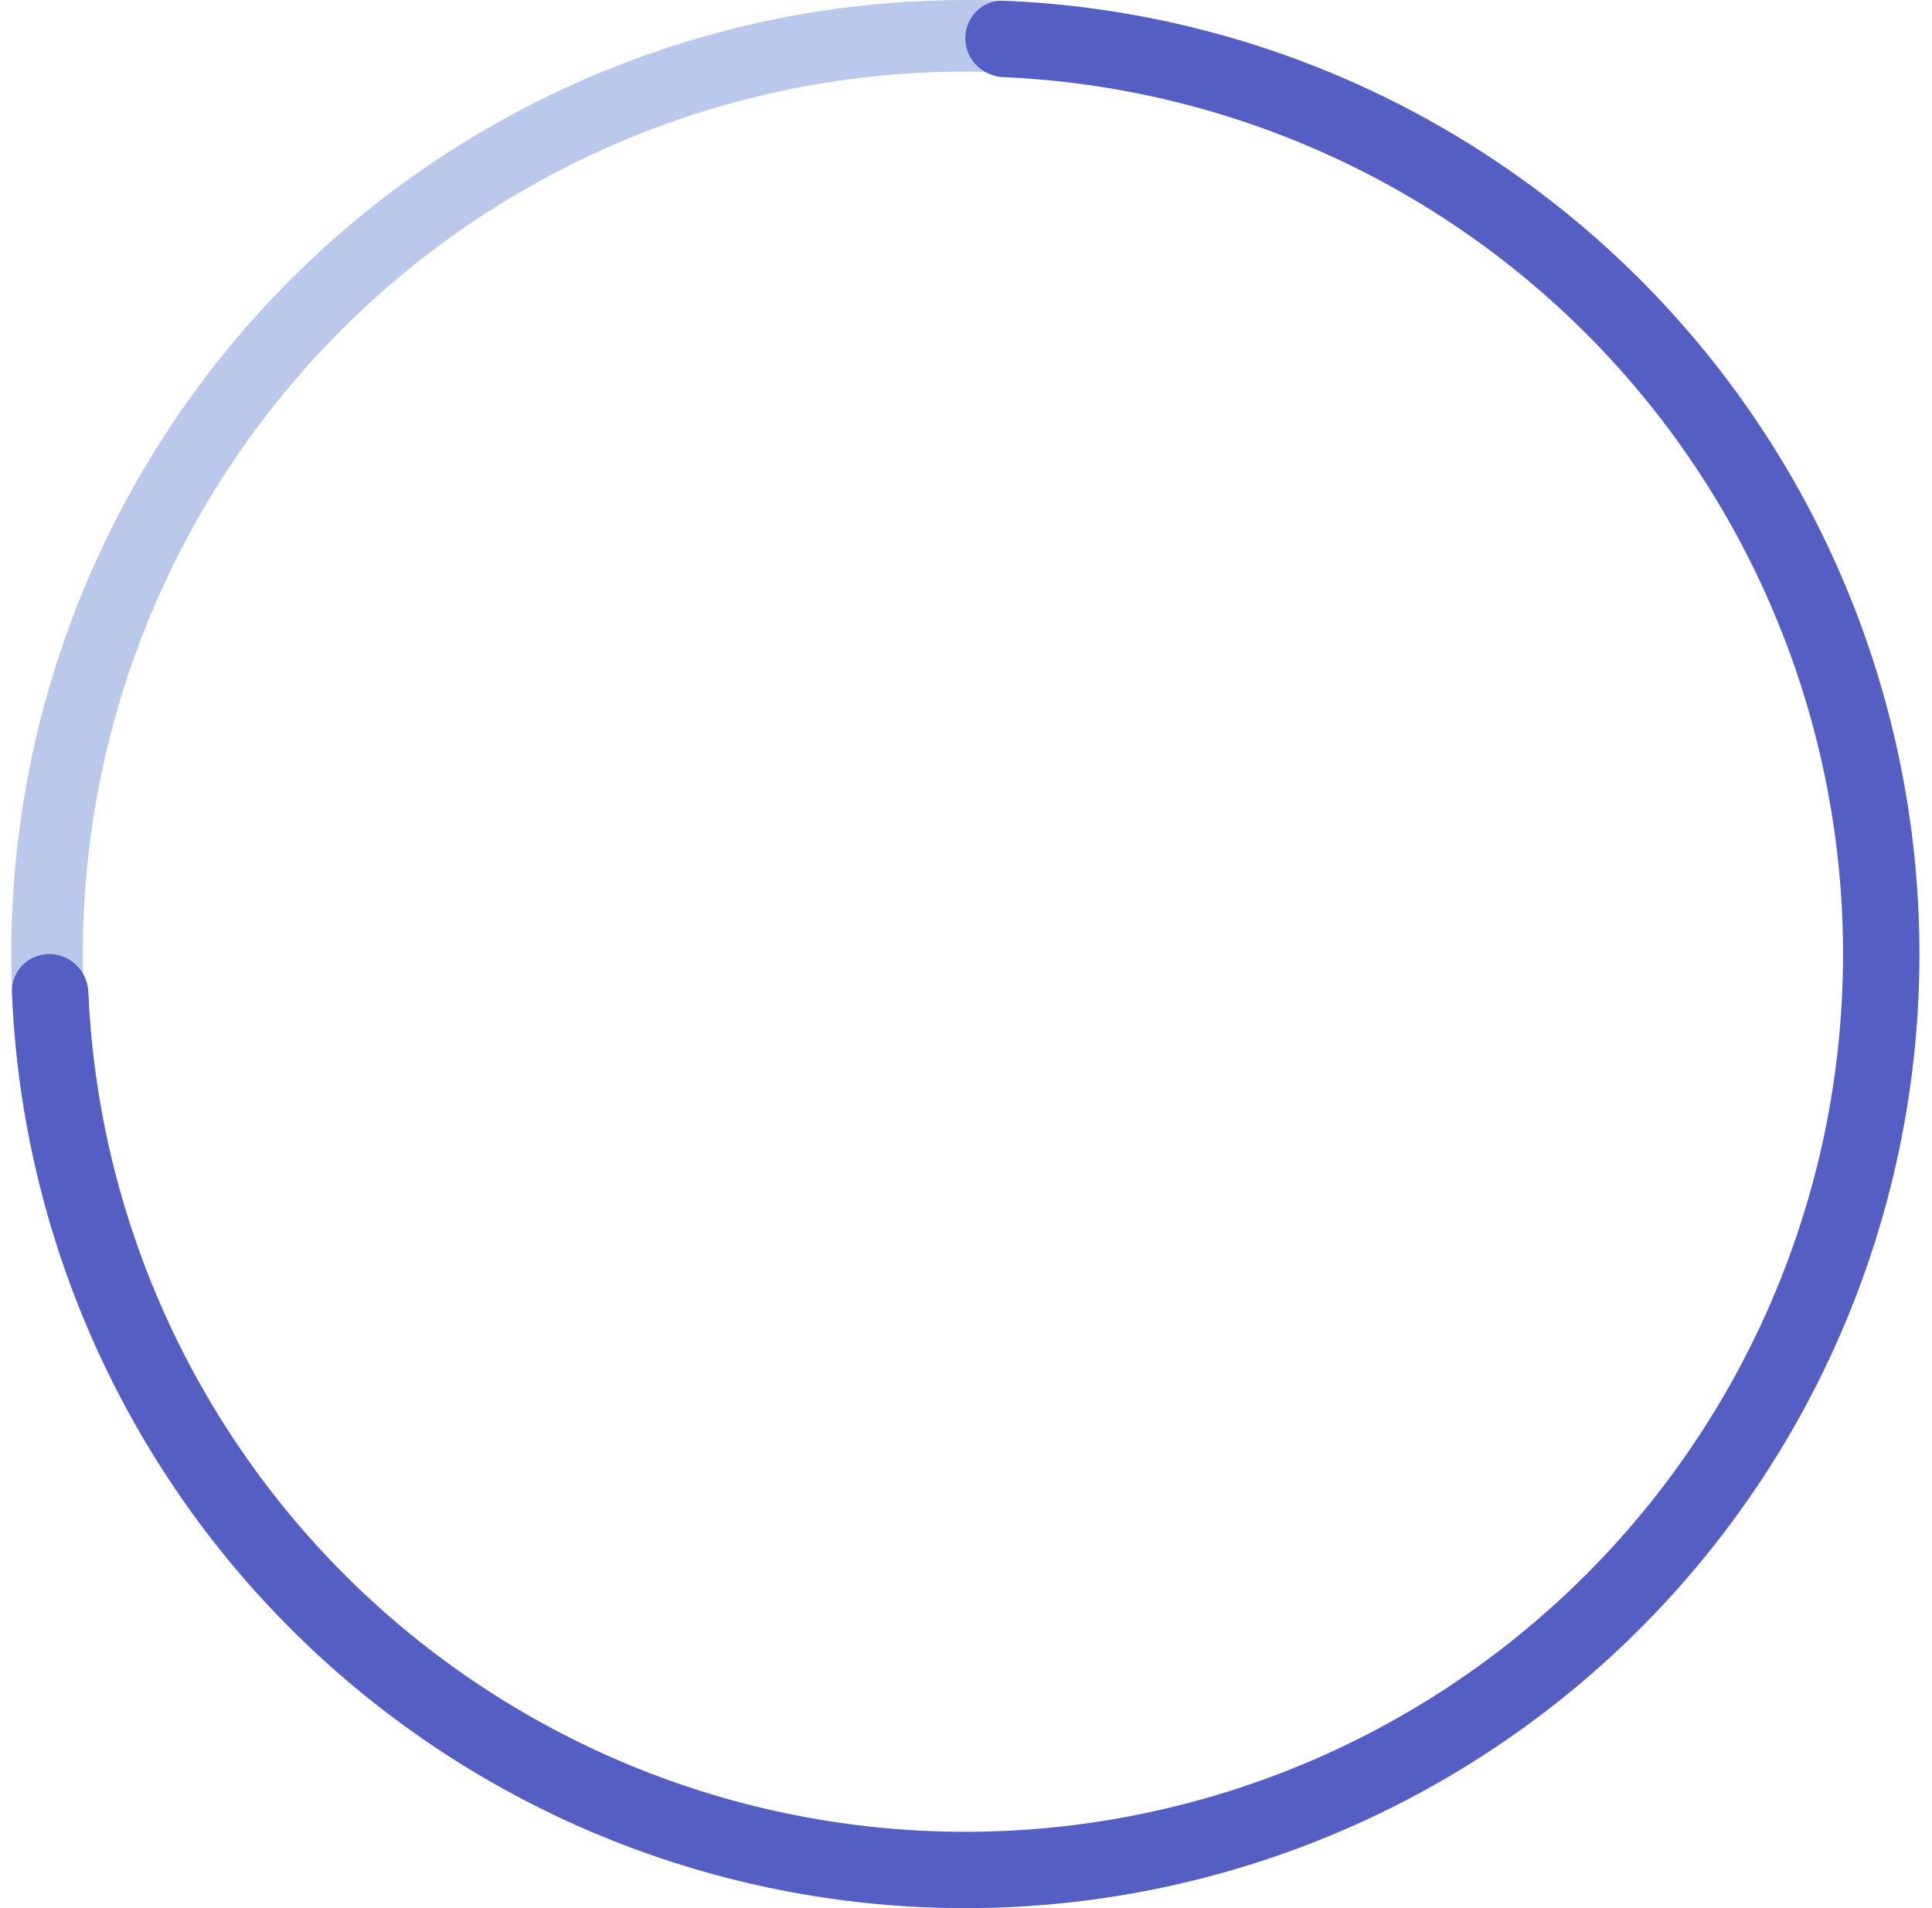
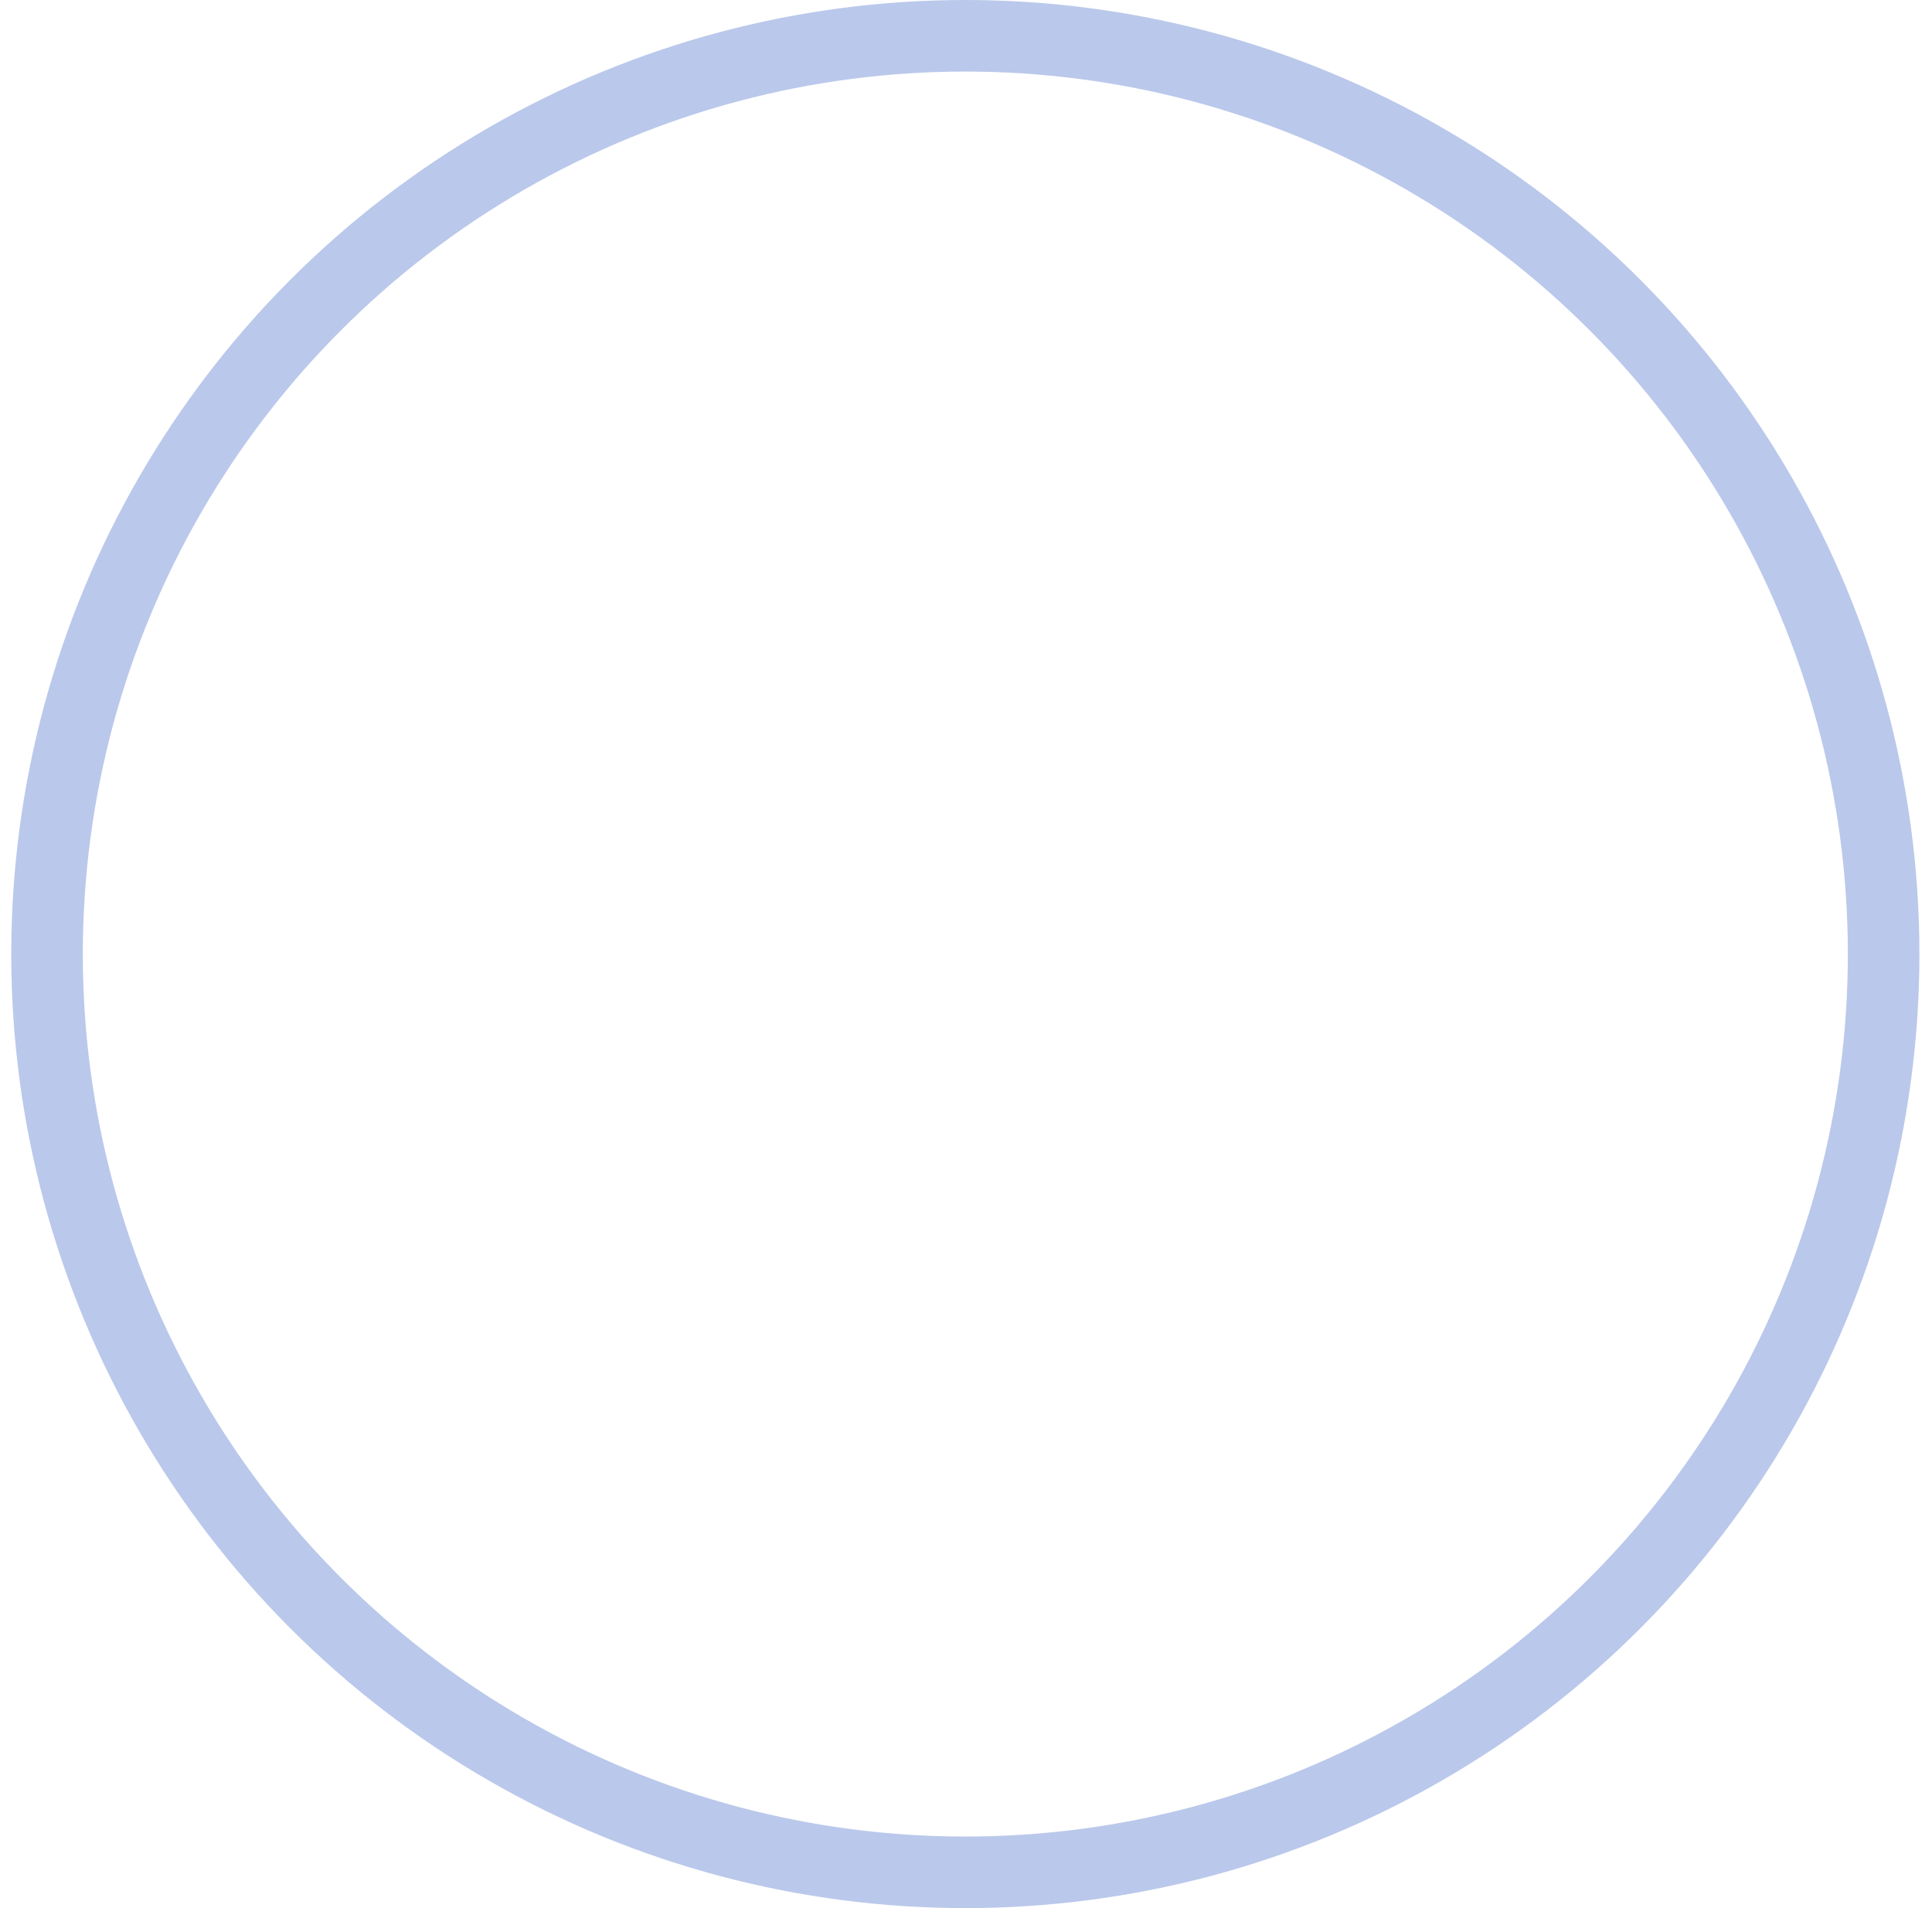
<svg xmlns="http://www.w3.org/2000/svg" width="81" height="80" viewBox="0 0 81 80" fill="none">
  <circle cx="40.472" cy="40" r="38.5" stroke="#1A49BA" stroke-opacity=".3" stroke-width="3" />
-   <path d="M40.472 1.6c0-.884.716-1.603 1.6-1.568A40 40 0 11.503 41.6c-.036-.883.684-1.6 1.568-1.6.883 0 1.596.717 1.634 1.6A36.8 36.8 0 1042.071 3.235c-.883-.039-1.6-.751-1.6-1.635z" fill="#555EC3" />
</svg>